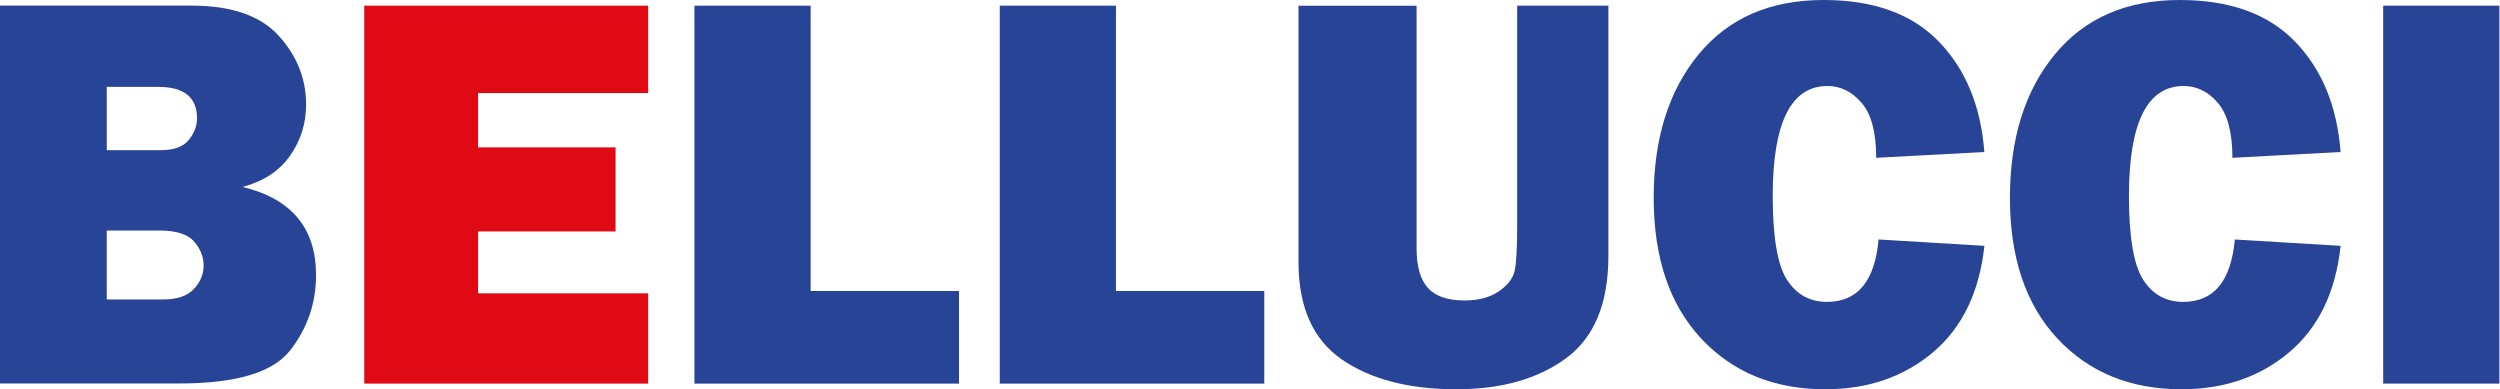
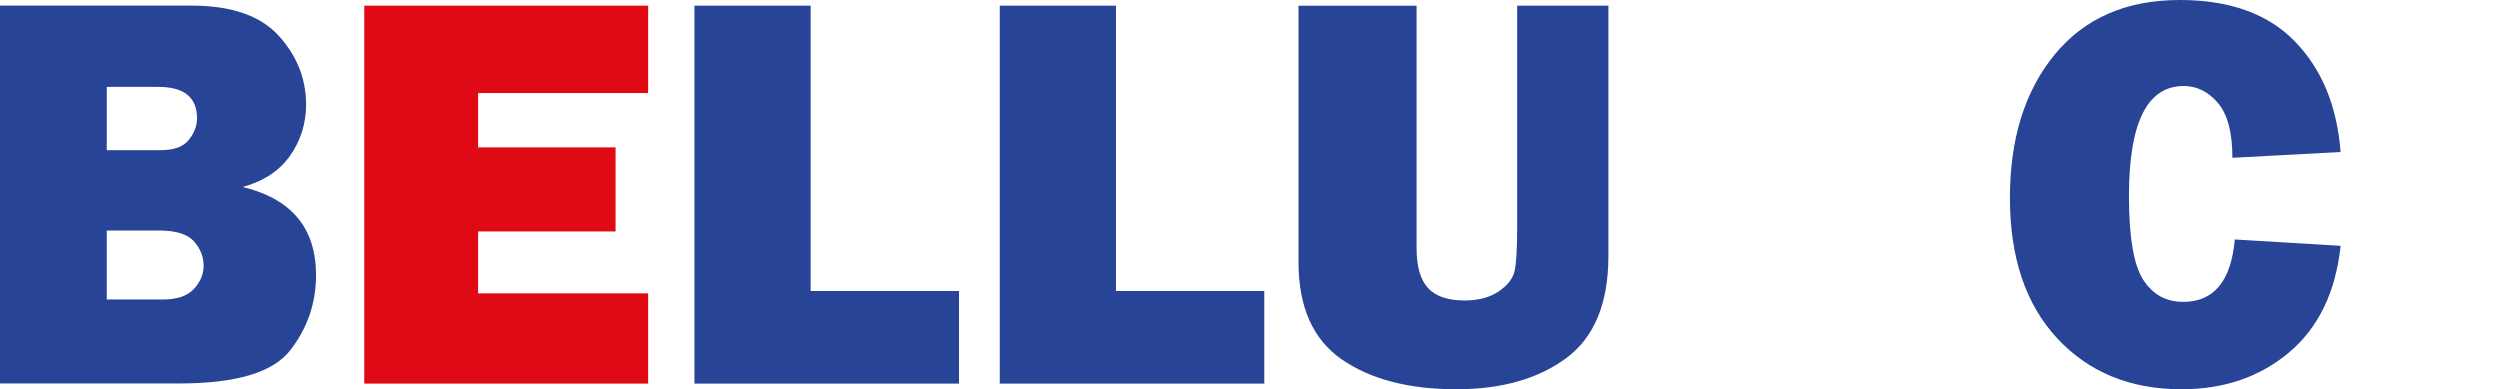
<svg xmlns="http://www.w3.org/2000/svg" width="100%" height="100%" viewBox="0 0 2208 344" version="1.1" xml:space="preserve" style="fill-rule:evenodd;clip-rule:evenodd;stroke-linejoin:round;stroke-miterlimit:2;">
  <g>
    <path d="M0,338.75l0,-333.792l169.25,0c35.167,0 60.792,8.875 76.917,26.625c16.125,17.75 24.166,38 24.166,60.792c0,16.625 -4.708,31.625 -14.083,45.042c-9.375,13.416 -23.375,22.666 -41.958,27.708c43.208,10.458 64.833,36.375 64.833,77.833c0,24.792 -7.625,46.959 -22.833,66.459c-15.209,19.5 -47.75,29.25 -97.542,29.25l-158.75,-0l0,0.083Zm94.292,-206.083l47.291,-0c11.875,-0 20.209,-3 25.084,-9c4.875,-6 7.333,-12.417 7.333,-19.209c-0,-18.458 -11.375,-27.708 -34.125,-27.708l-45.583,0l-0,55.917Zm-0,131.833l49.708,0c12.333,0 21.417,-3.083 27.167,-9.208c5.75,-6.125 8.666,-13.042 8.666,-20.75c0,-7.709 -2.791,-14.792 -8.416,-21.25c-5.625,-6.459 -15.875,-9.709 -30.834,-9.709l-46.291,0l-0,60.917Z" style="fill:#274496;fill-rule:nonzero;" />
    <path d="M572.458,259.083l0,79.709l-250.75,-0l0,-333.792l250.75,-0l0,77.167l-150.208,-0l-0,48l121.417,-0l-0,74.25l-121.417,-0l-0,54.666l150.208,0Z" style="fill:#df0a14;fill-rule:nonzero;" />
    <path d="M847,257l0,81.792l-233.667,-0l0,-333.792l102.625,-0l0,252l131.042,0Z" style="fill:#274496;fill-rule:nonzero;" />
    <path d="M1116.62,257l0,81.792l-233.625,-0l-0,-333.792l102.625,-0l-0,252l131,0Z" style="fill:#274496;fill-rule:nonzero;" />
    <path d="M1420.54,5l-0,220.958c-0,41.875 -12.417,72 -37.25,90.334c-24.834,18.333 -57.167,27.5 -97.042,27.5c-42,-0 -75.708,-8.792 -101.208,-26.375c-25.459,-17.584 -38.209,-46.292 -38.209,-86.042l0,-226.333l104.292,-0l0,214.375c0,15.958 3.375,27.625 10.083,34.958c6.709,7.333 17.459,11 32.167,11c12.292,0 22.375,-2.667 30.208,-7.958c7.834,-5.292 12.542,-11.292 14.084,-17.959c1.541,-6.666 2.291,-19.708 2.291,-39.125l0,-195.333l80.584,0Z" style="fill:#274496;fill-rule:nonzero;" />
-     <path d="M1659.17,211.5l93.458,5.625c-4.417,40.833 -19.5,72.125 -45.333,93.958c-25.834,21.792 -57.542,32.709 -95.209,32.709c-45.291,-0 -81.875,-15 -109.75,-44.959c-27.875,-29.958 -41.791,-71.333 -41.791,-124.125c-0,-52.291 13.208,-94.458 39.583,-126.583c26.417,-32.083 63.208,-48.125 110.458,-48.125c44.167,0 78.084,12.25 101.792,36.75c23.708,24.5 37.125,57 40.208,97.5l-95.541,5.125c-0,-22.375 -4.292,-38.542 -12.834,-48.5c-8.541,-9.958 -18.625,-14.917 -30.166,-14.917c-32.25,0 -48.375,32.375 -48.375,97.167c-0,36.292 4.208,60.958 12.583,73.958c8.417,13.042 20.167,19.542 35.375,19.542c27.083,-0.042 42.25,-18.375 45.542,-55.125Z" style="fill:#274496;fill-rule:nonzero;" />
    <path d="M1973.79,211.5l93.458,5.625c-4.417,40.833 -19.5,72.125 -45.333,93.958c-25.834,21.792 -57.542,32.709 -95.209,32.709c-45.291,-0 -81.875,-15 -109.75,-44.959c-27.875,-29.958 -41.791,-71.333 -41.791,-124.125c-0,-52.291 13.208,-94.458 39.583,-126.583c26.417,-32.083 63.208,-48.125 110.458,-48.125c44.167,0 78.084,12.25 101.792,36.75c23.708,24.5 37.125,57 40.208,97.5l-95.541,5.125c-0,-22.375 -4.292,-38.542 -12.834,-48.5c-8.541,-9.958 -18.625,-14.917 -30.166,-14.917c-32.25,0 -48.375,32.375 -48.375,97.167c-0,36.292 4.208,60.958 12.583,73.958c8.417,13.042 20.167,19.542 35.375,19.542c27.083,-0.042 42.25,-18.375 45.542,-55.125Z" style="fill:#274496;fill-rule:nonzero;" />
-     <rect x="2104.83" y="5" width="102.625" height="333.792" style="fill:#274496;fill-rule:nonzero;" />
  </g>
</svg>